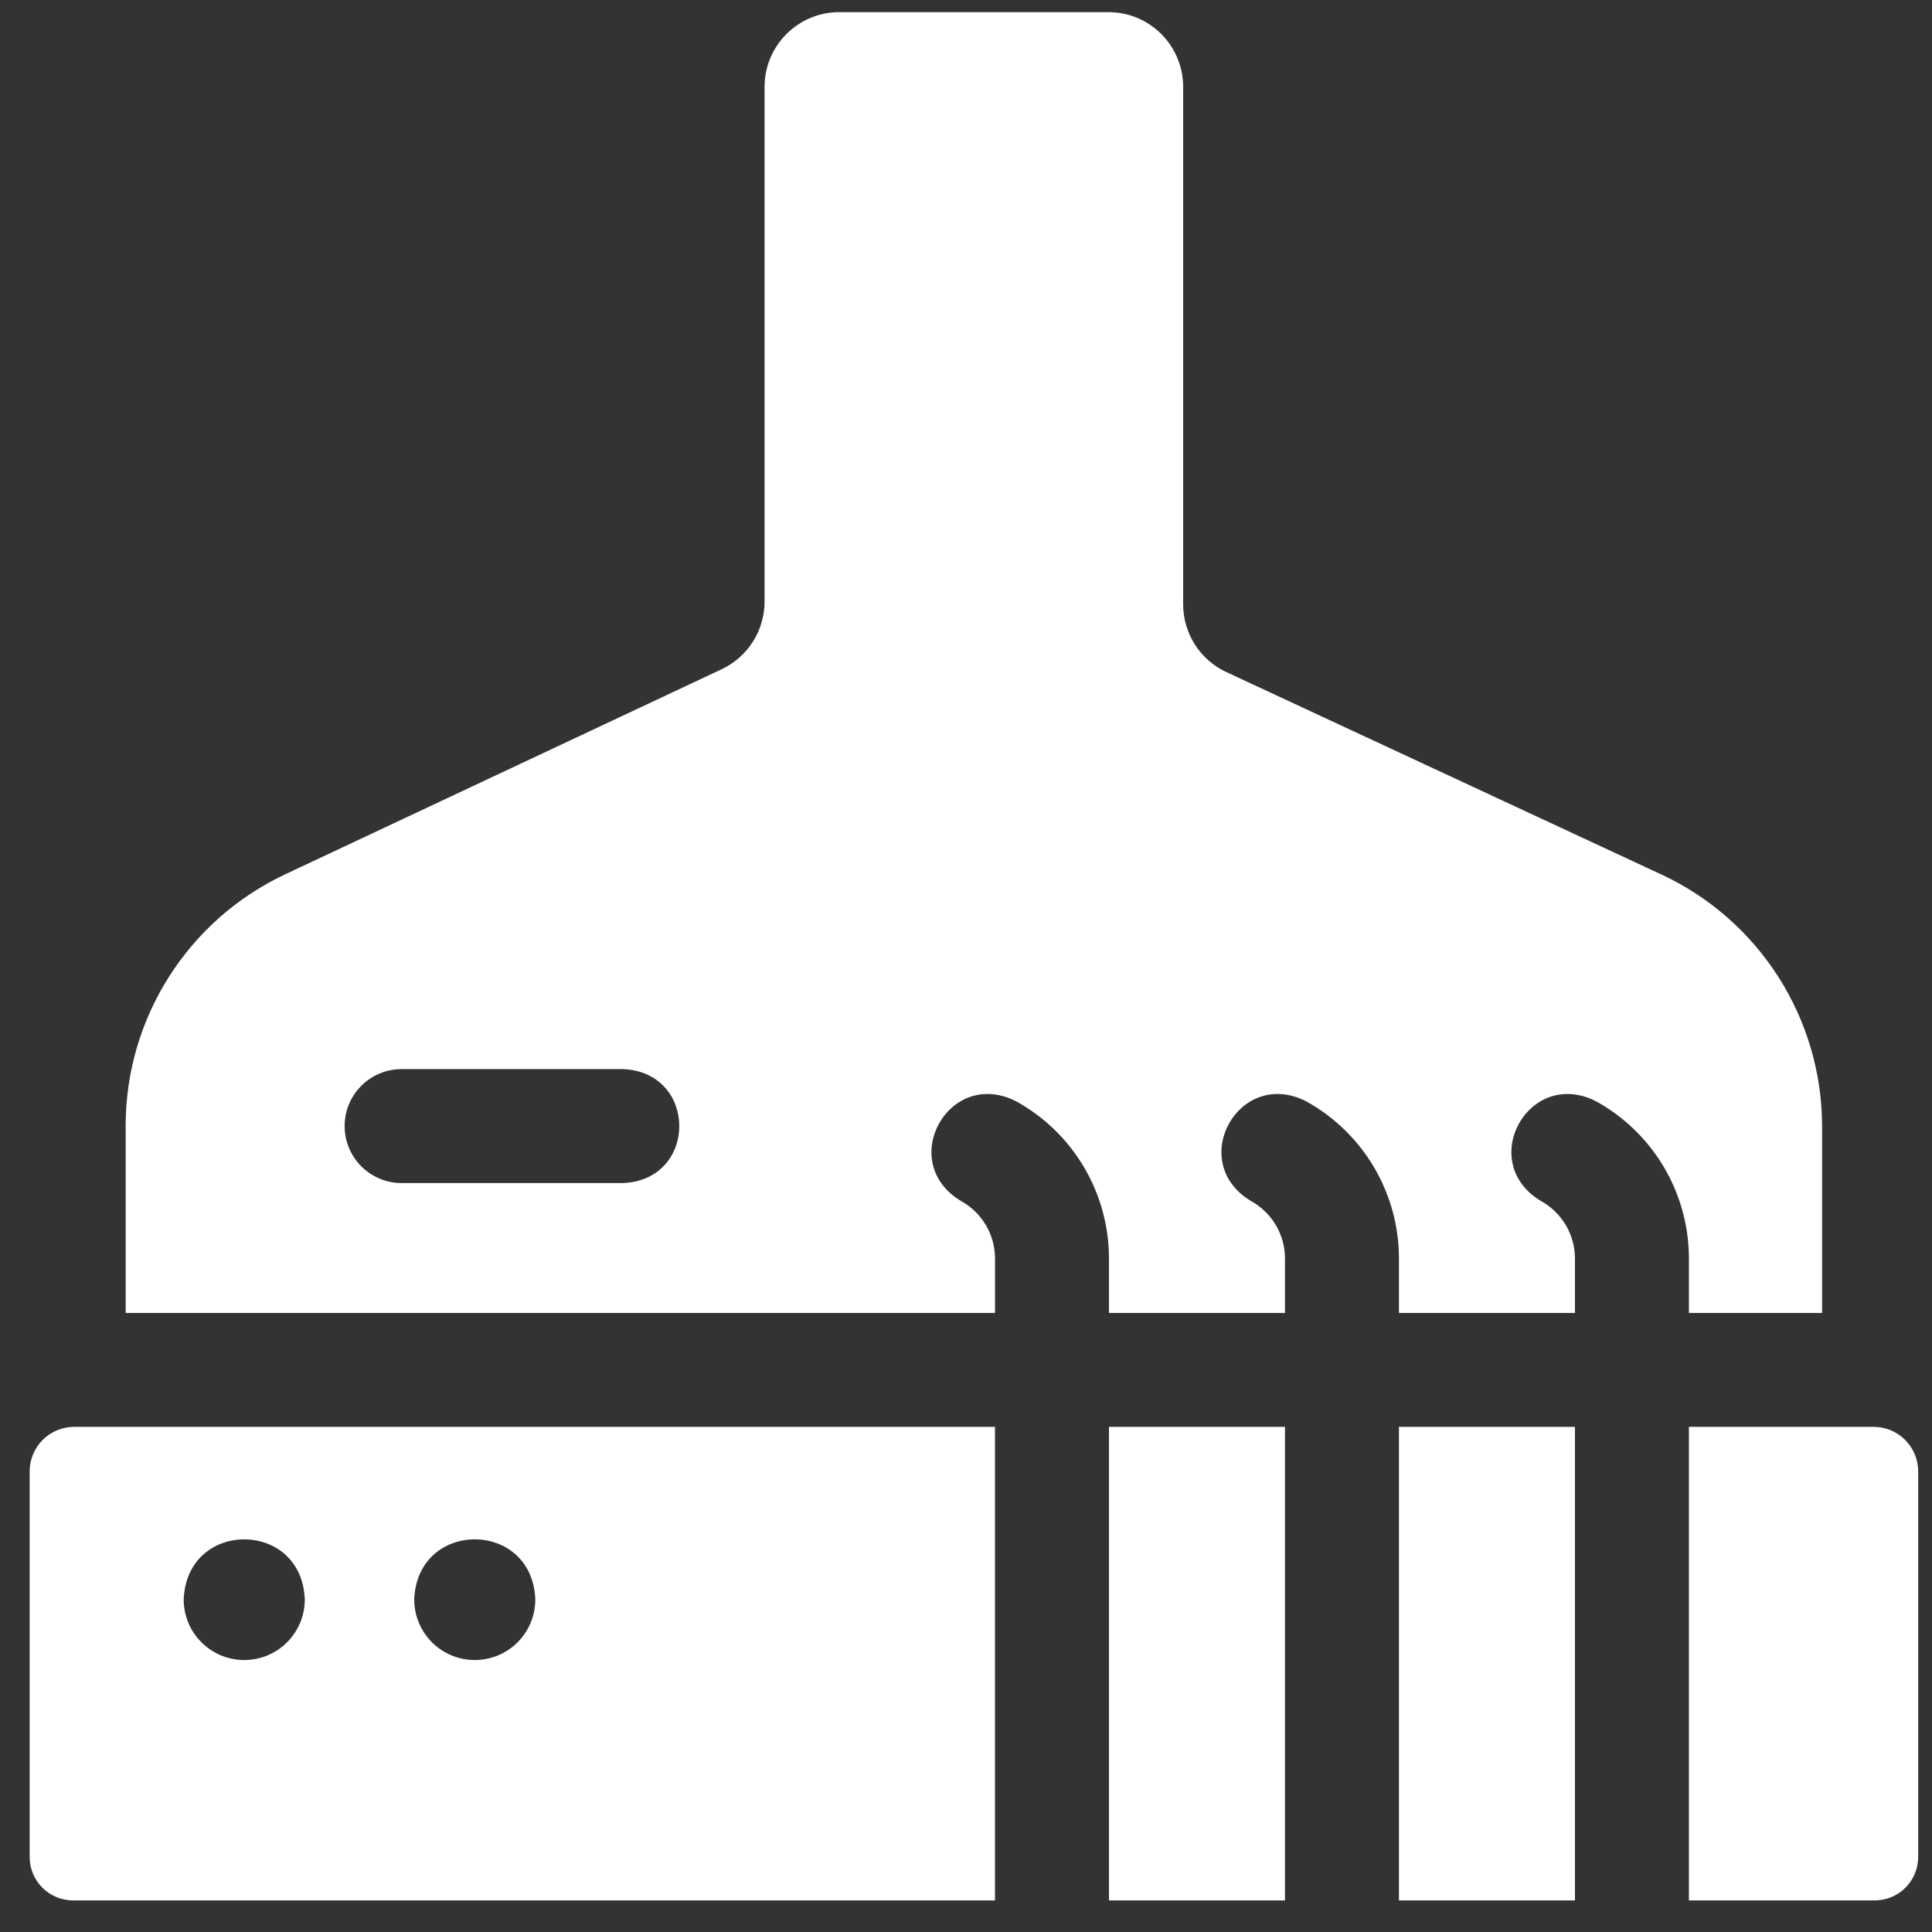
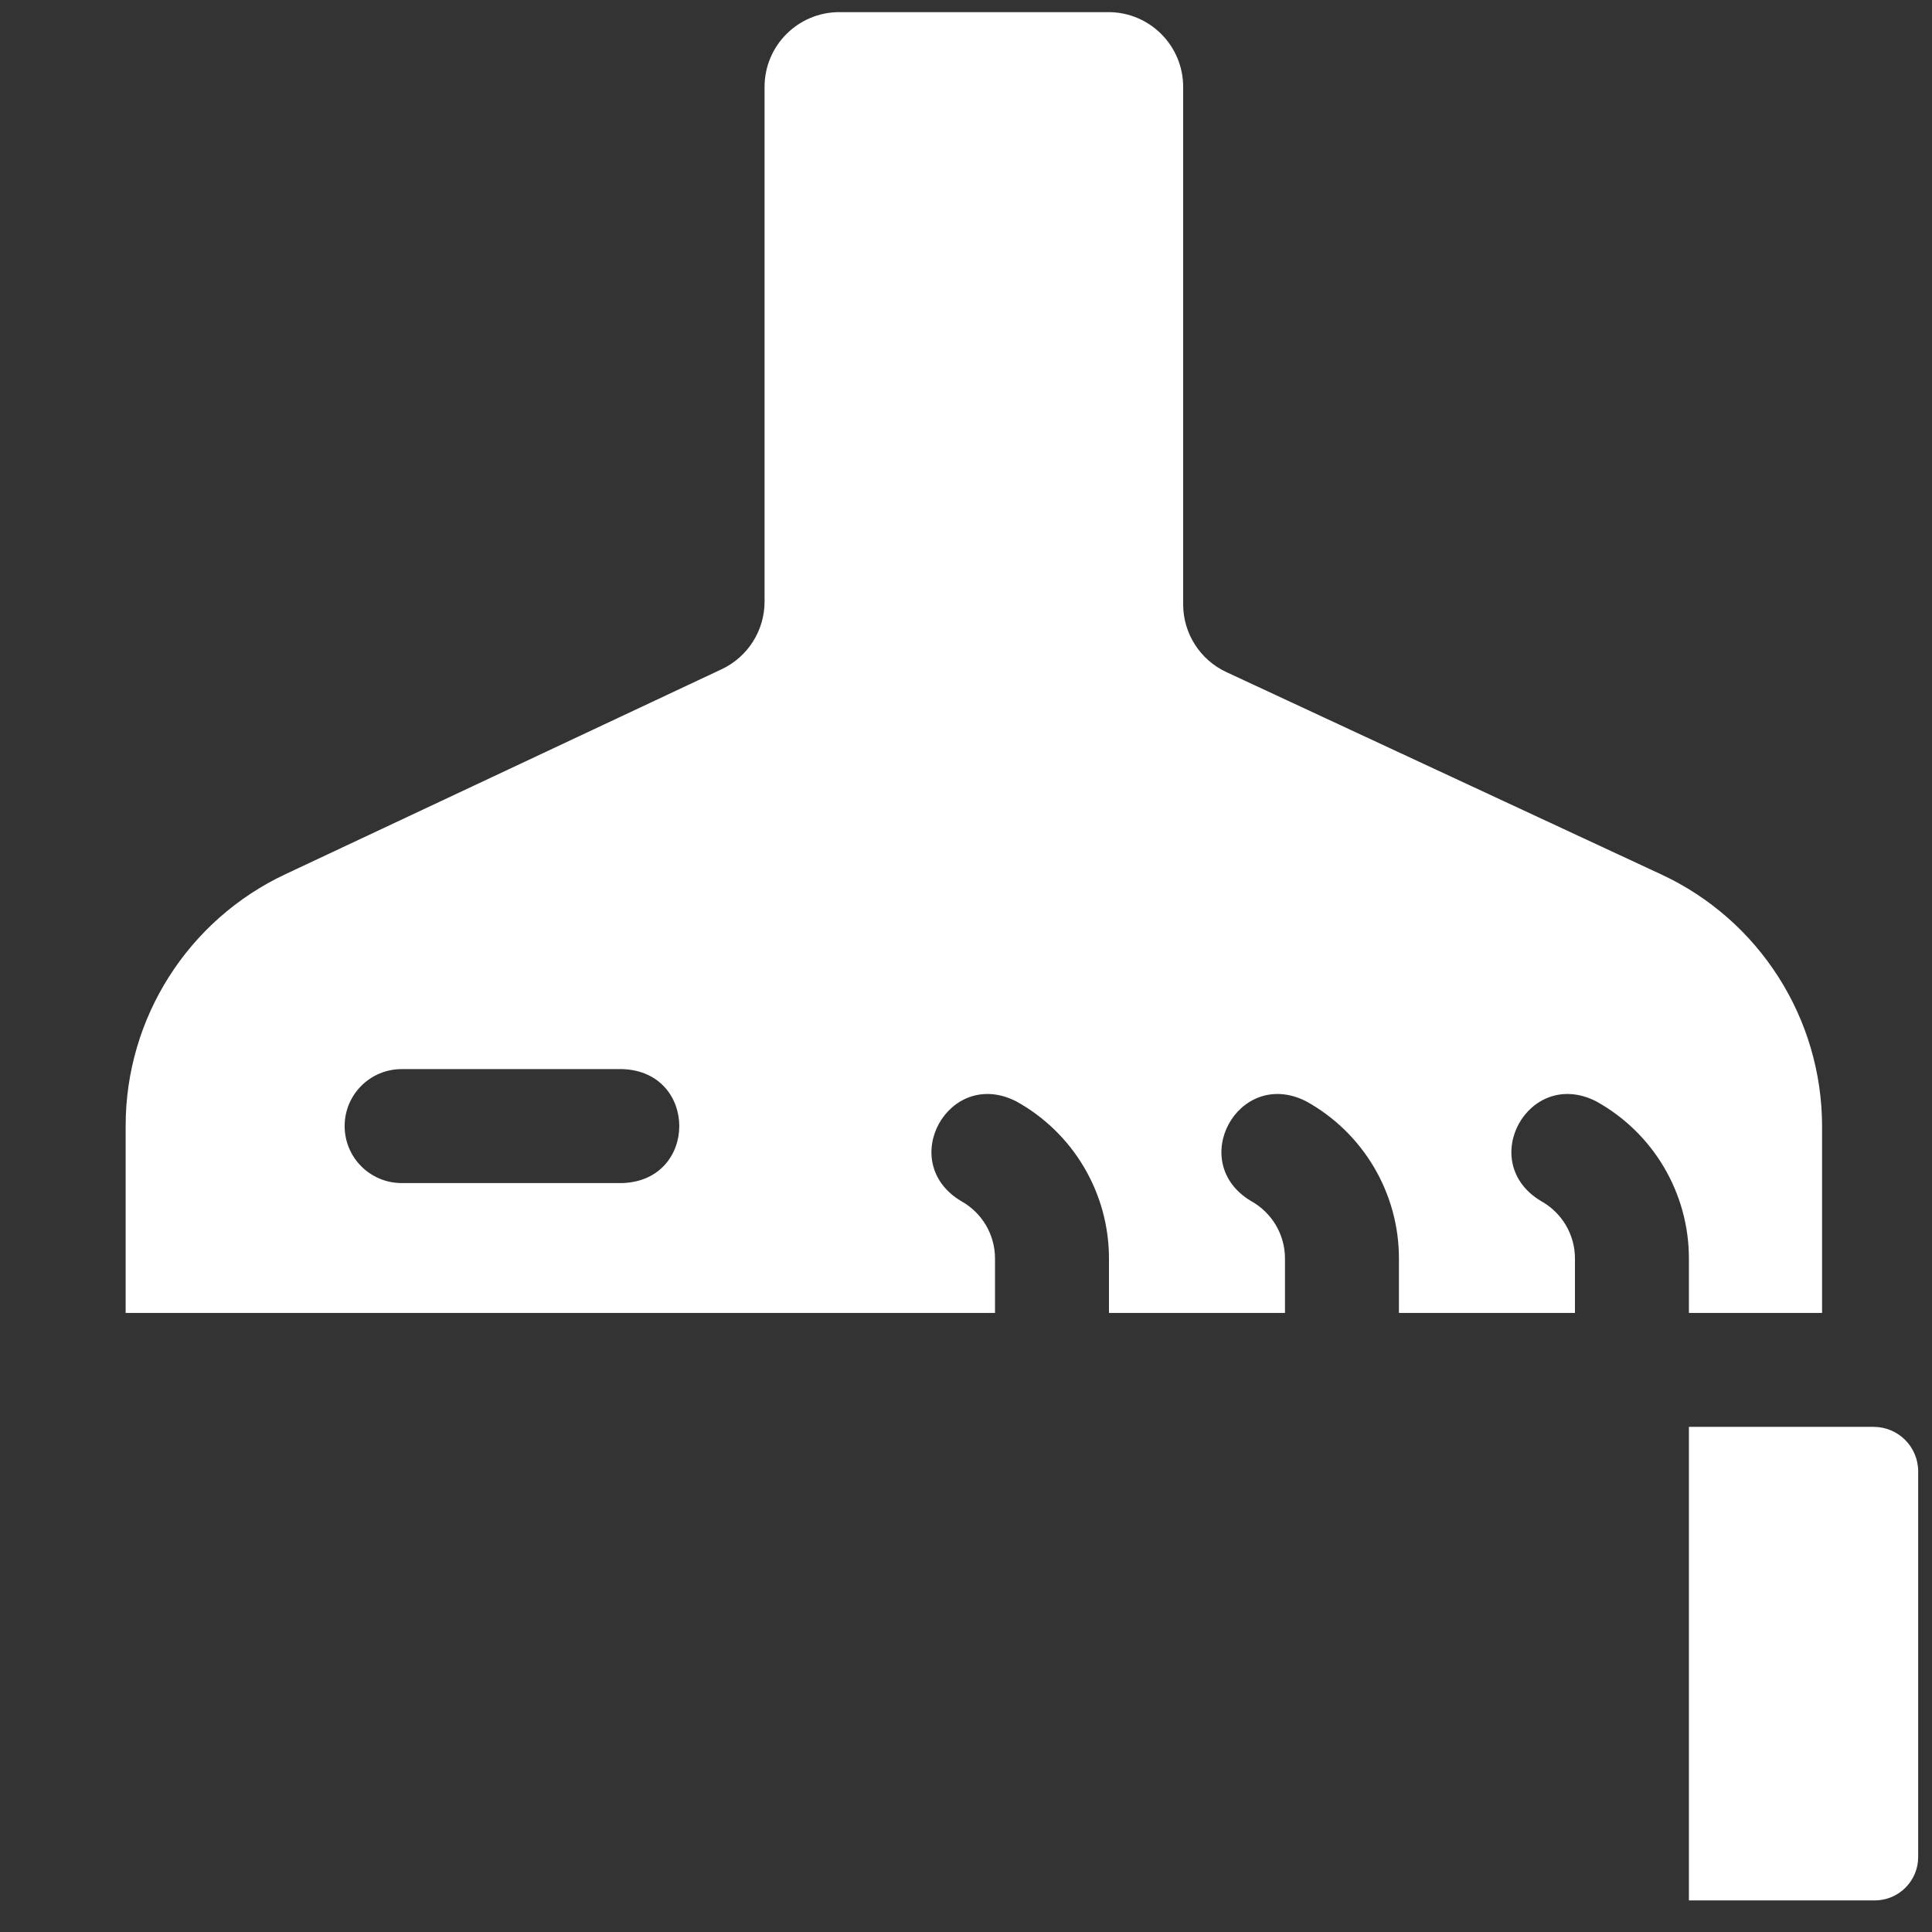
<svg xmlns="http://www.w3.org/2000/svg" width="57" height="57" viewBox="0 0 57 57" fill="none">
  <rect x="0" y="0" width="57" height="57" fill="#333333" stroke="none" />
-   <path d="M41.273 42.097H46.466V56.068H41.273V42.097Z" fill="white" />
-   <path d="M32.718 42.097H37.911V56.068H32.718V42.097Z" fill="white" />
-   <path d="M29.356 42.097H2.189C1.463 42.097 0.875 42.685 0.875 43.41V54.787C0.875 55.495 1.449 56.068 2.156 56.068H29.355V42.097H29.356ZM7.206 48.976C6.22 48.976 5.42 48.177 5.42 47.19C5.508 44.824 8.905 44.824 8.992 47.19C8.992 48.177 8.192 48.976 7.206 48.976ZM14.007 48.976C13.021 48.976 12.221 48.177 12.221 47.19C12.309 44.824 15.706 44.824 15.793 47.19C15.793 48.177 14.994 48.976 14.007 48.976Z" fill="white" />
  <path d="M49.828 56.068H55.311C56.018 56.068 56.592 55.495 56.592 54.787V43.41C56.592 42.685 56.004 42.097 55.278 42.097H49.828V56.068H49.828Z" fill="white" />
  <path d="M29.356 38.735V37.129C29.356 36.424 28.971 35.774 28.353 35.434C26.442 34.288 27.983 31.486 29.974 32.489C31.667 33.42 32.718 35.199 32.718 37.129V38.735H37.911V37.129C37.911 36.424 37.526 35.775 36.908 35.434C34.997 34.288 36.538 31.486 38.53 32.489C40.222 33.421 41.273 35.199 41.273 37.129V38.735H46.466V37.129C46.466 36.424 46.081 35.775 45.463 35.434C43.552 34.288 45.093 31.486 47.085 32.489C48.777 33.421 49.828 35.199 49.828 37.129V38.735H53.757V33.237C53.757 30.046 51.907 27.145 49.014 25.799L36.182 19.829C35.404 19.467 34.907 18.688 34.907 17.83V2.564C34.907 1.346 33.92 0.358 32.702 0.358H24.762C23.544 0.358 22.557 1.346 22.557 2.564V17.749C22.557 18.604 22.063 19.381 21.29 19.745L8.422 25.791C5.544 27.142 3.707 30.036 3.707 33.215V38.735L29.356 38.735ZM11.85 31.542H18.371C20.596 31.623 20.599 34.821 18.371 34.904H11.85C10.921 34.904 10.168 34.151 10.168 33.223C10.168 32.294 10.921 31.542 11.85 31.542Z" fill="white" />
</svg>